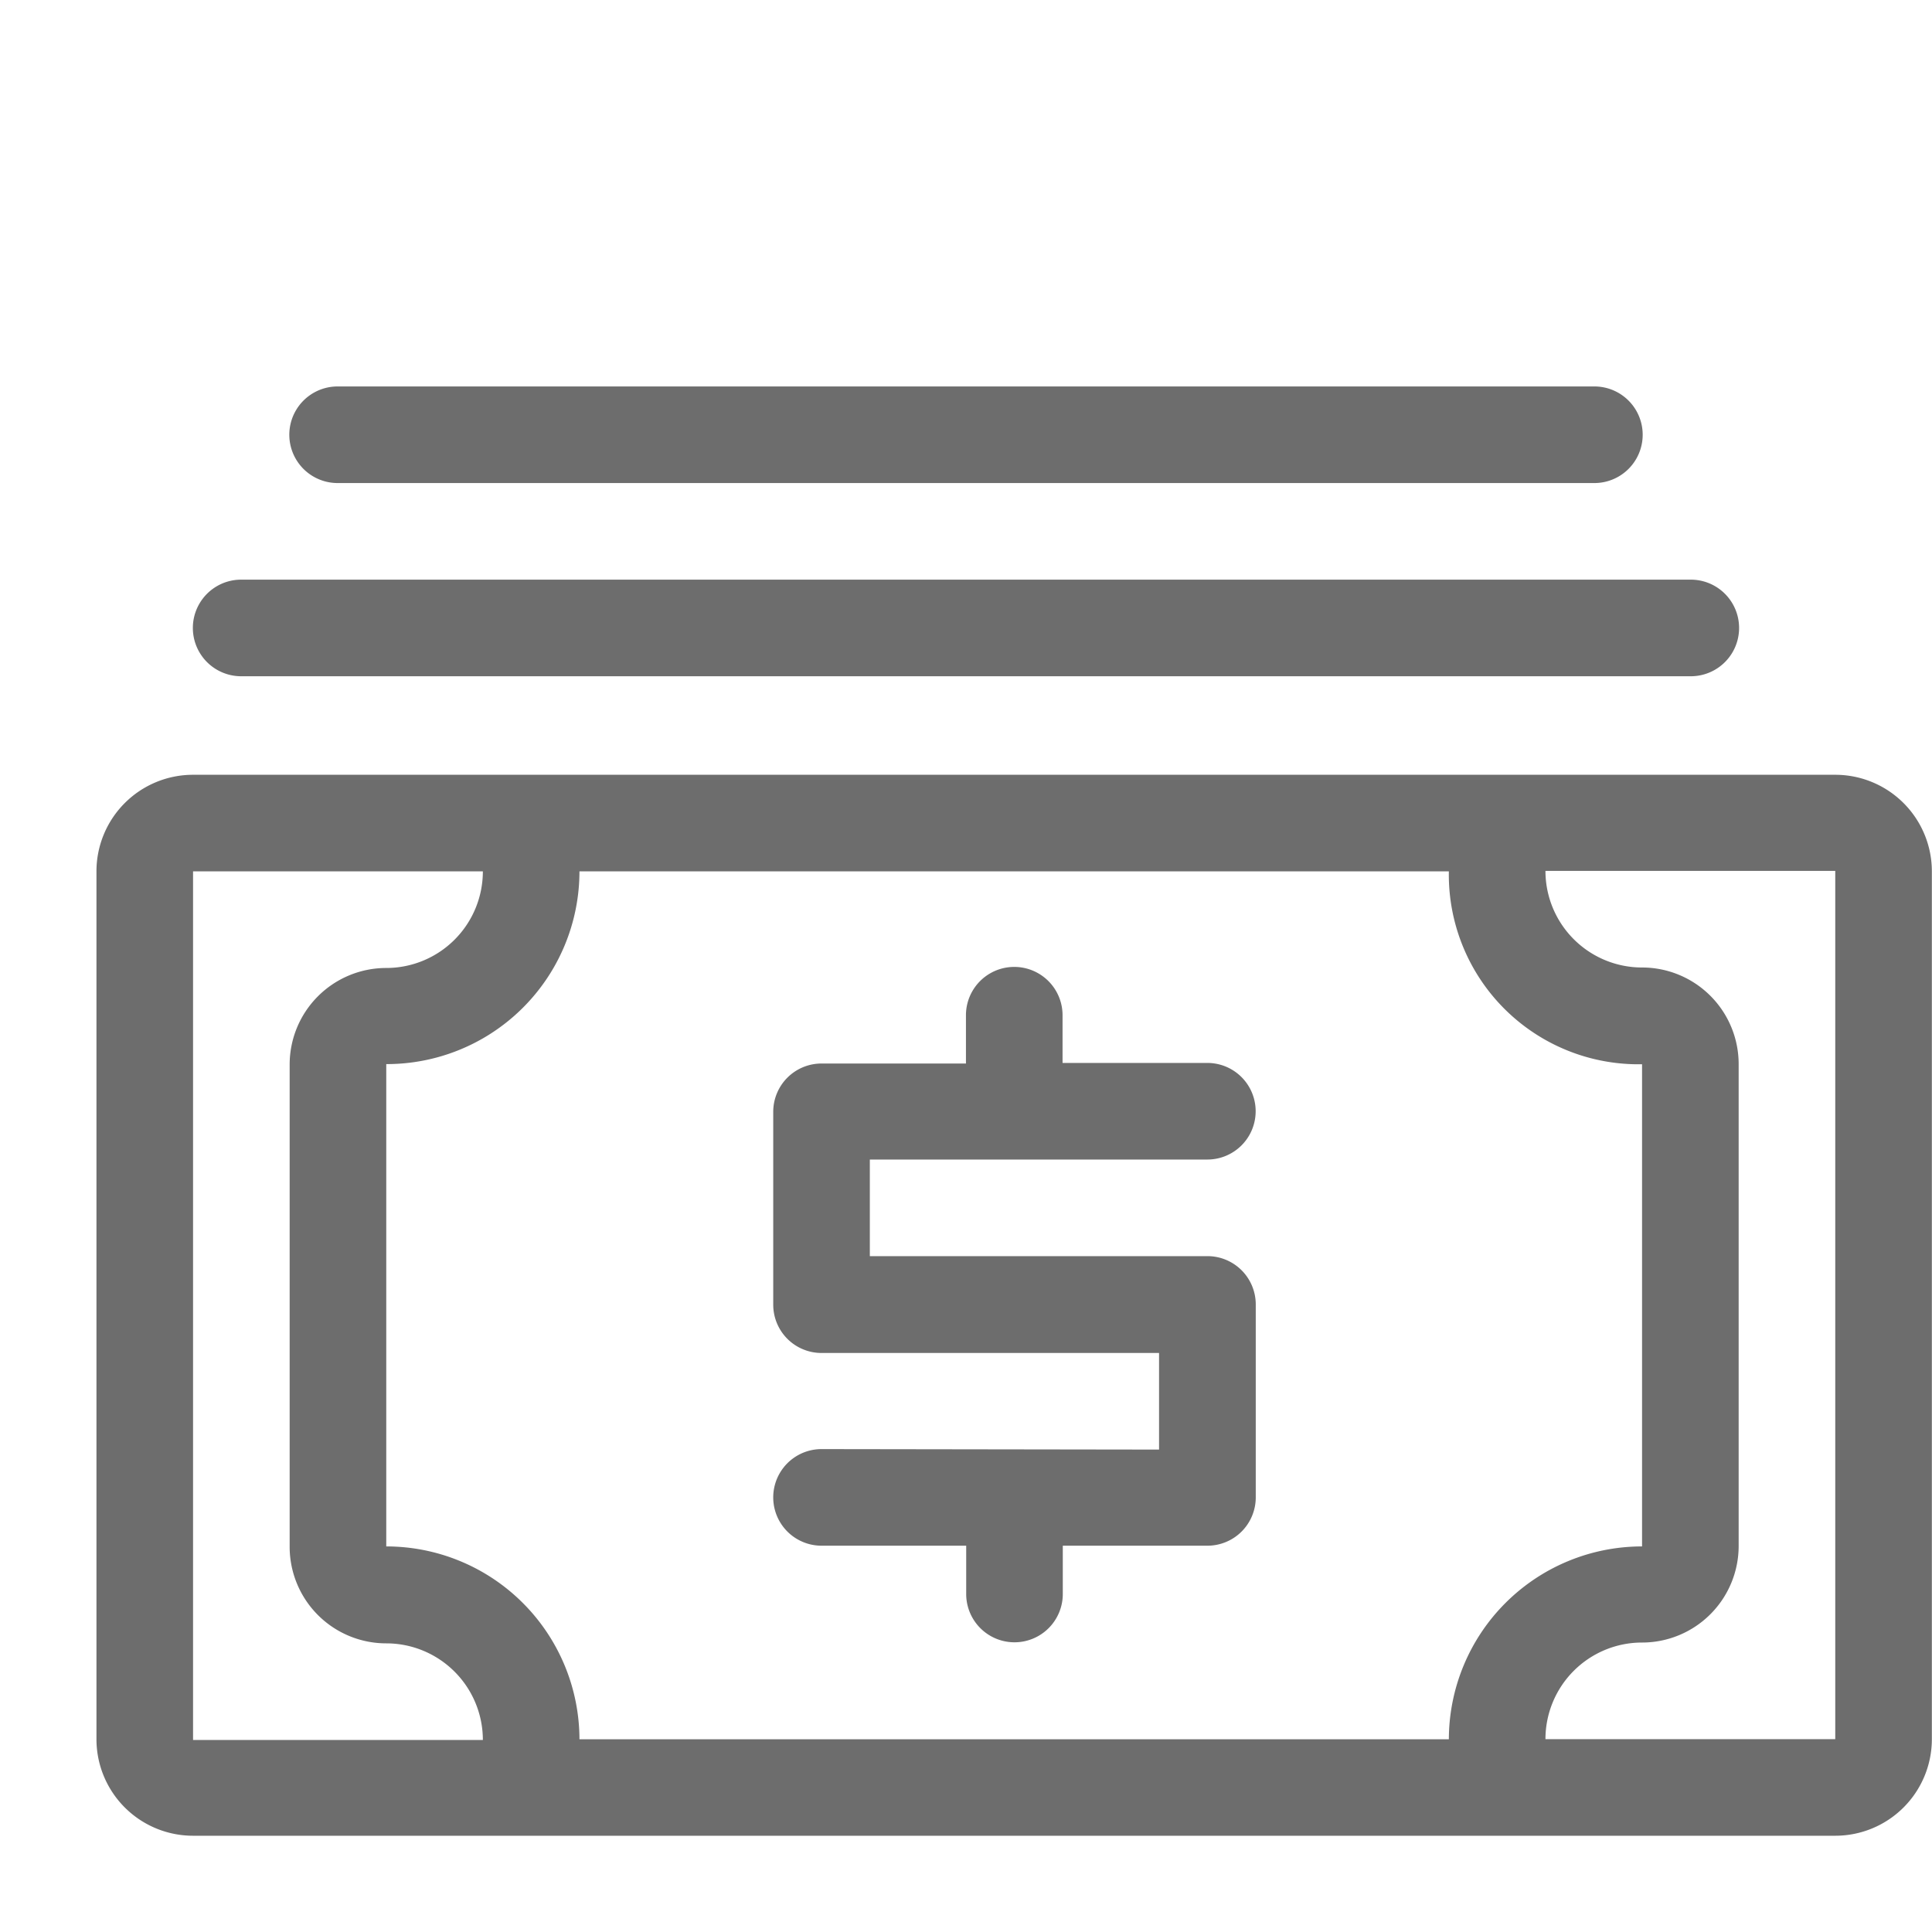
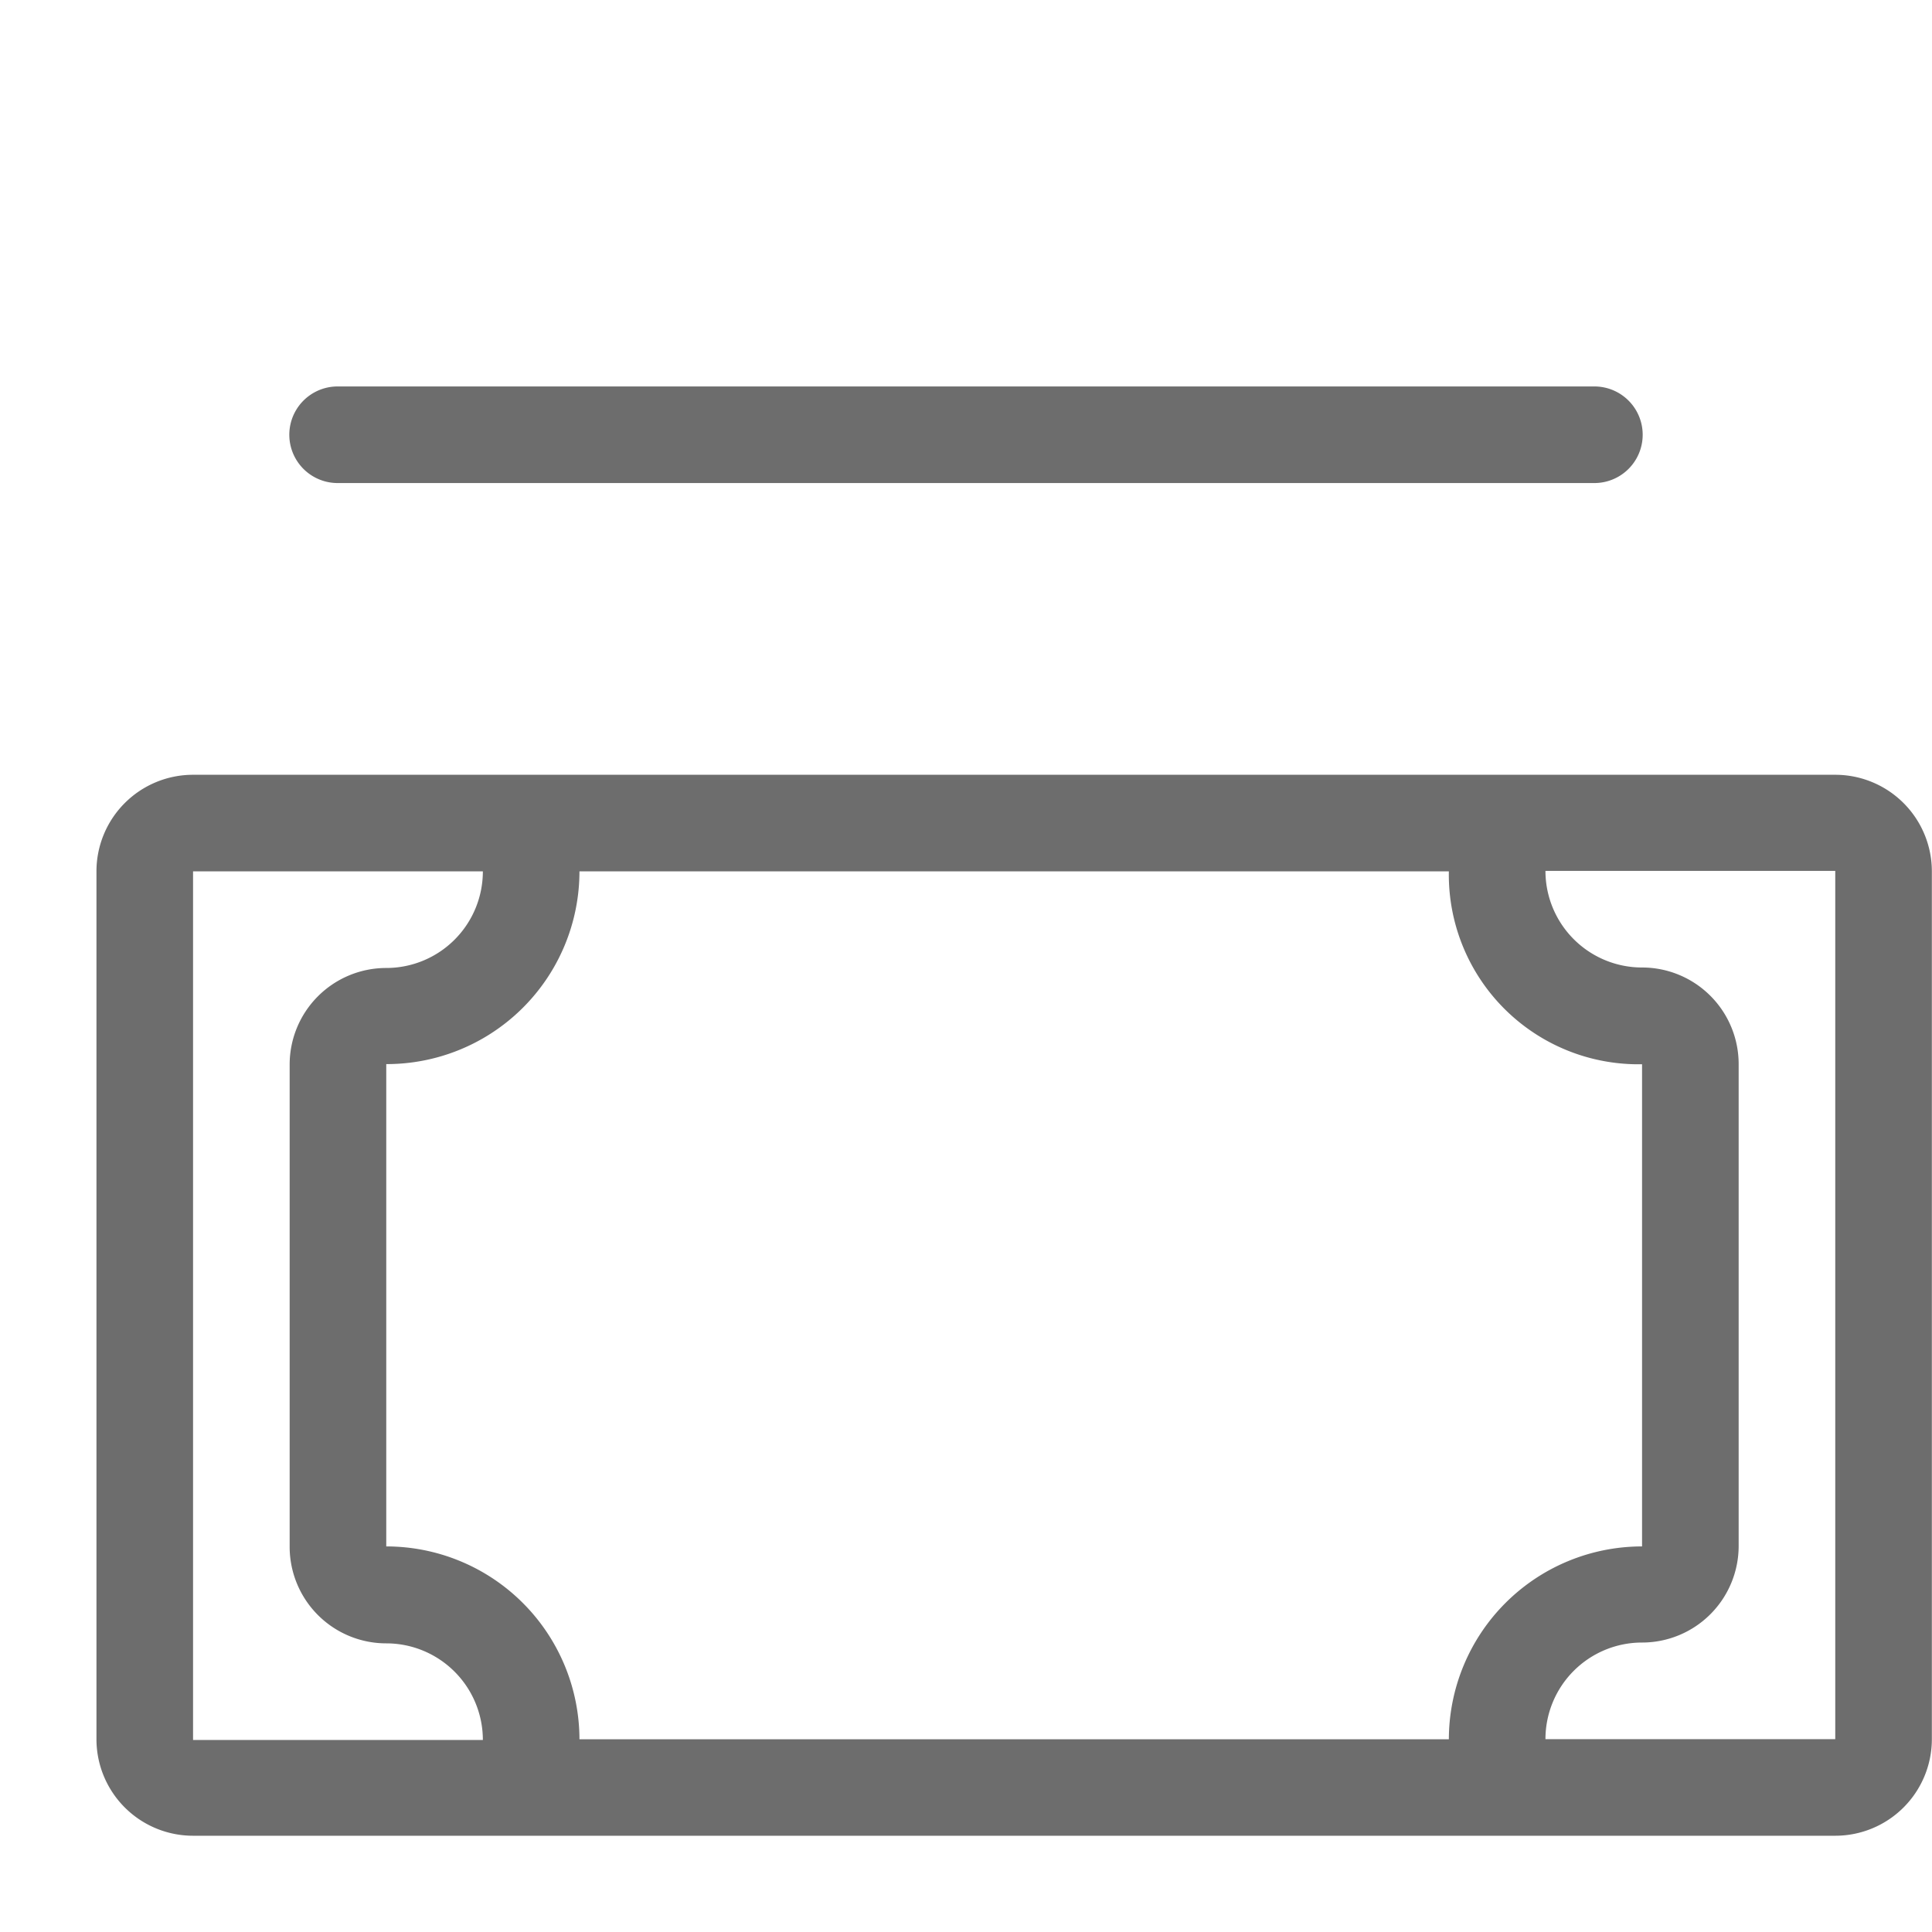
<svg xmlns="http://www.w3.org/2000/svg" width="40" height="40" viewBox="0 0 40 40">
  <defs>
    <style>
            .cls-1{fill:#6d6d6d}.cls-2{fill:none}
        </style>
  </defs>
  <g id="_046_money" data-name="046_money" transform="translate(-465 -1794)">
    <path id="Path_18531" d="M37 8H3a2 2 0 0 0-2 2v17.966a2 2 0 0 0 2 2h34a2 2 0 0 0 2-2V10a2 2 0 0 0-2-2zm-18.6 2H29a3.925 3.925 0 0 0 4 3.993v9.983a4 4 0 0 0-4 3.993H11a4 4 0 0 0-4-3.993V13.99A3.991 3.991 0 0 0 11 10zM3 10h6a2 2 0 0 1-2 2 2 2 0 0 0-2 2v9.983a2 2 0 0 0 2 2 2 2 0 0 1 2 2H3zm34 17.966h-6a2 2 0 0 1 2-2 2 2 0 0 0 2-2V13.99a2 2 0 0 0-2-2 2 2 0 0 1-2-2h6z" class="cls-1" data-name="Path 18531" transform="translate(465.997 1802.041)" />
-     <path id="Path_18532" d="M9 19.983a1 1 0 1 0 0 2h2.995v1a1 1 0 0 0 2 0v-1h2.995a1 1 0 0 0 1-1v-3.995a1 1 0 0 0-1-1H10v-2h6.988a1 1 0 1 0 0-2H13.99V11a1 1 0 1 0-2 0v1H9a1 1 0 0 0-1 1v3.993a1 1 0 0 0 1 1h6.988v2z" class="cls-1" data-name="Path 18532" transform="translate(473.009 1804.019)" />
-     <path id="Path_18533" d="M3 8h30.013a1 1 0 1 0 0-2H3a1 1 0 1 0 0 2z" class="cls-1" data-name="Path 18533" transform="translate(466.993 1800.001)" />
    <path id="Path_18534" d="M4 6h26.02a1 1 0 1 0 0-2H4a1 1 0 1 0 0 2z" class="cls-1" data-name="Path 18534" transform="translate(467.99 1798.001)" />
-     <path id="Rectangle_1447" d="M0 0h40v40H0z" class="cls-2" data-name="Rectangle 1447" transform="translate(465 1794)" />
  </g>
</svg>